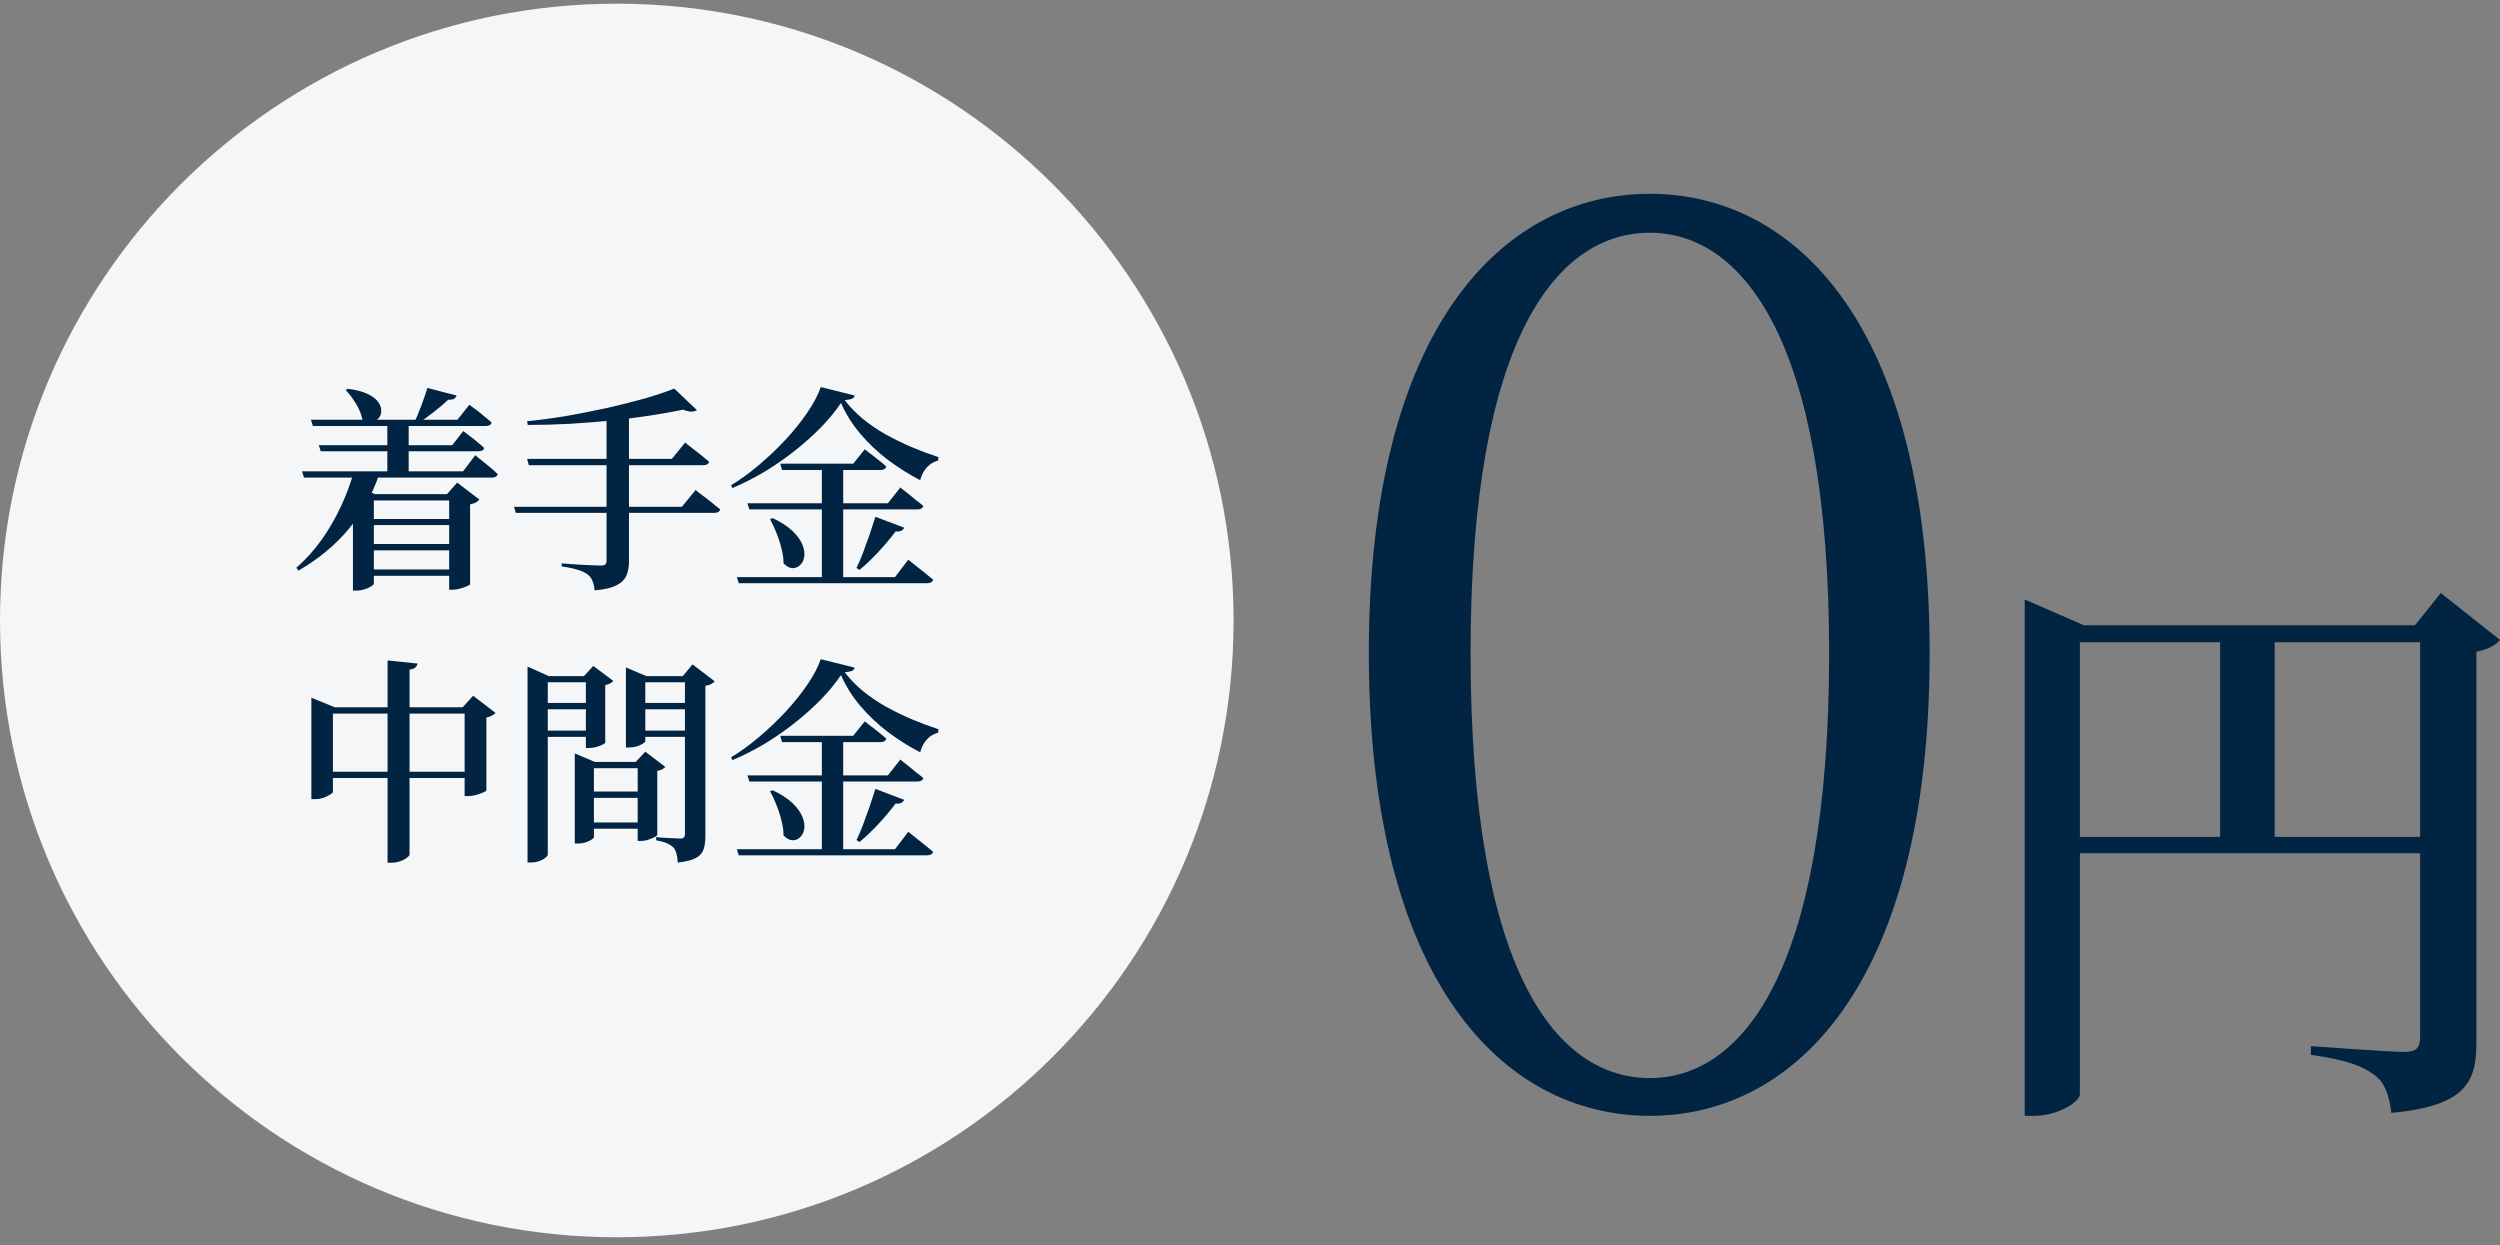
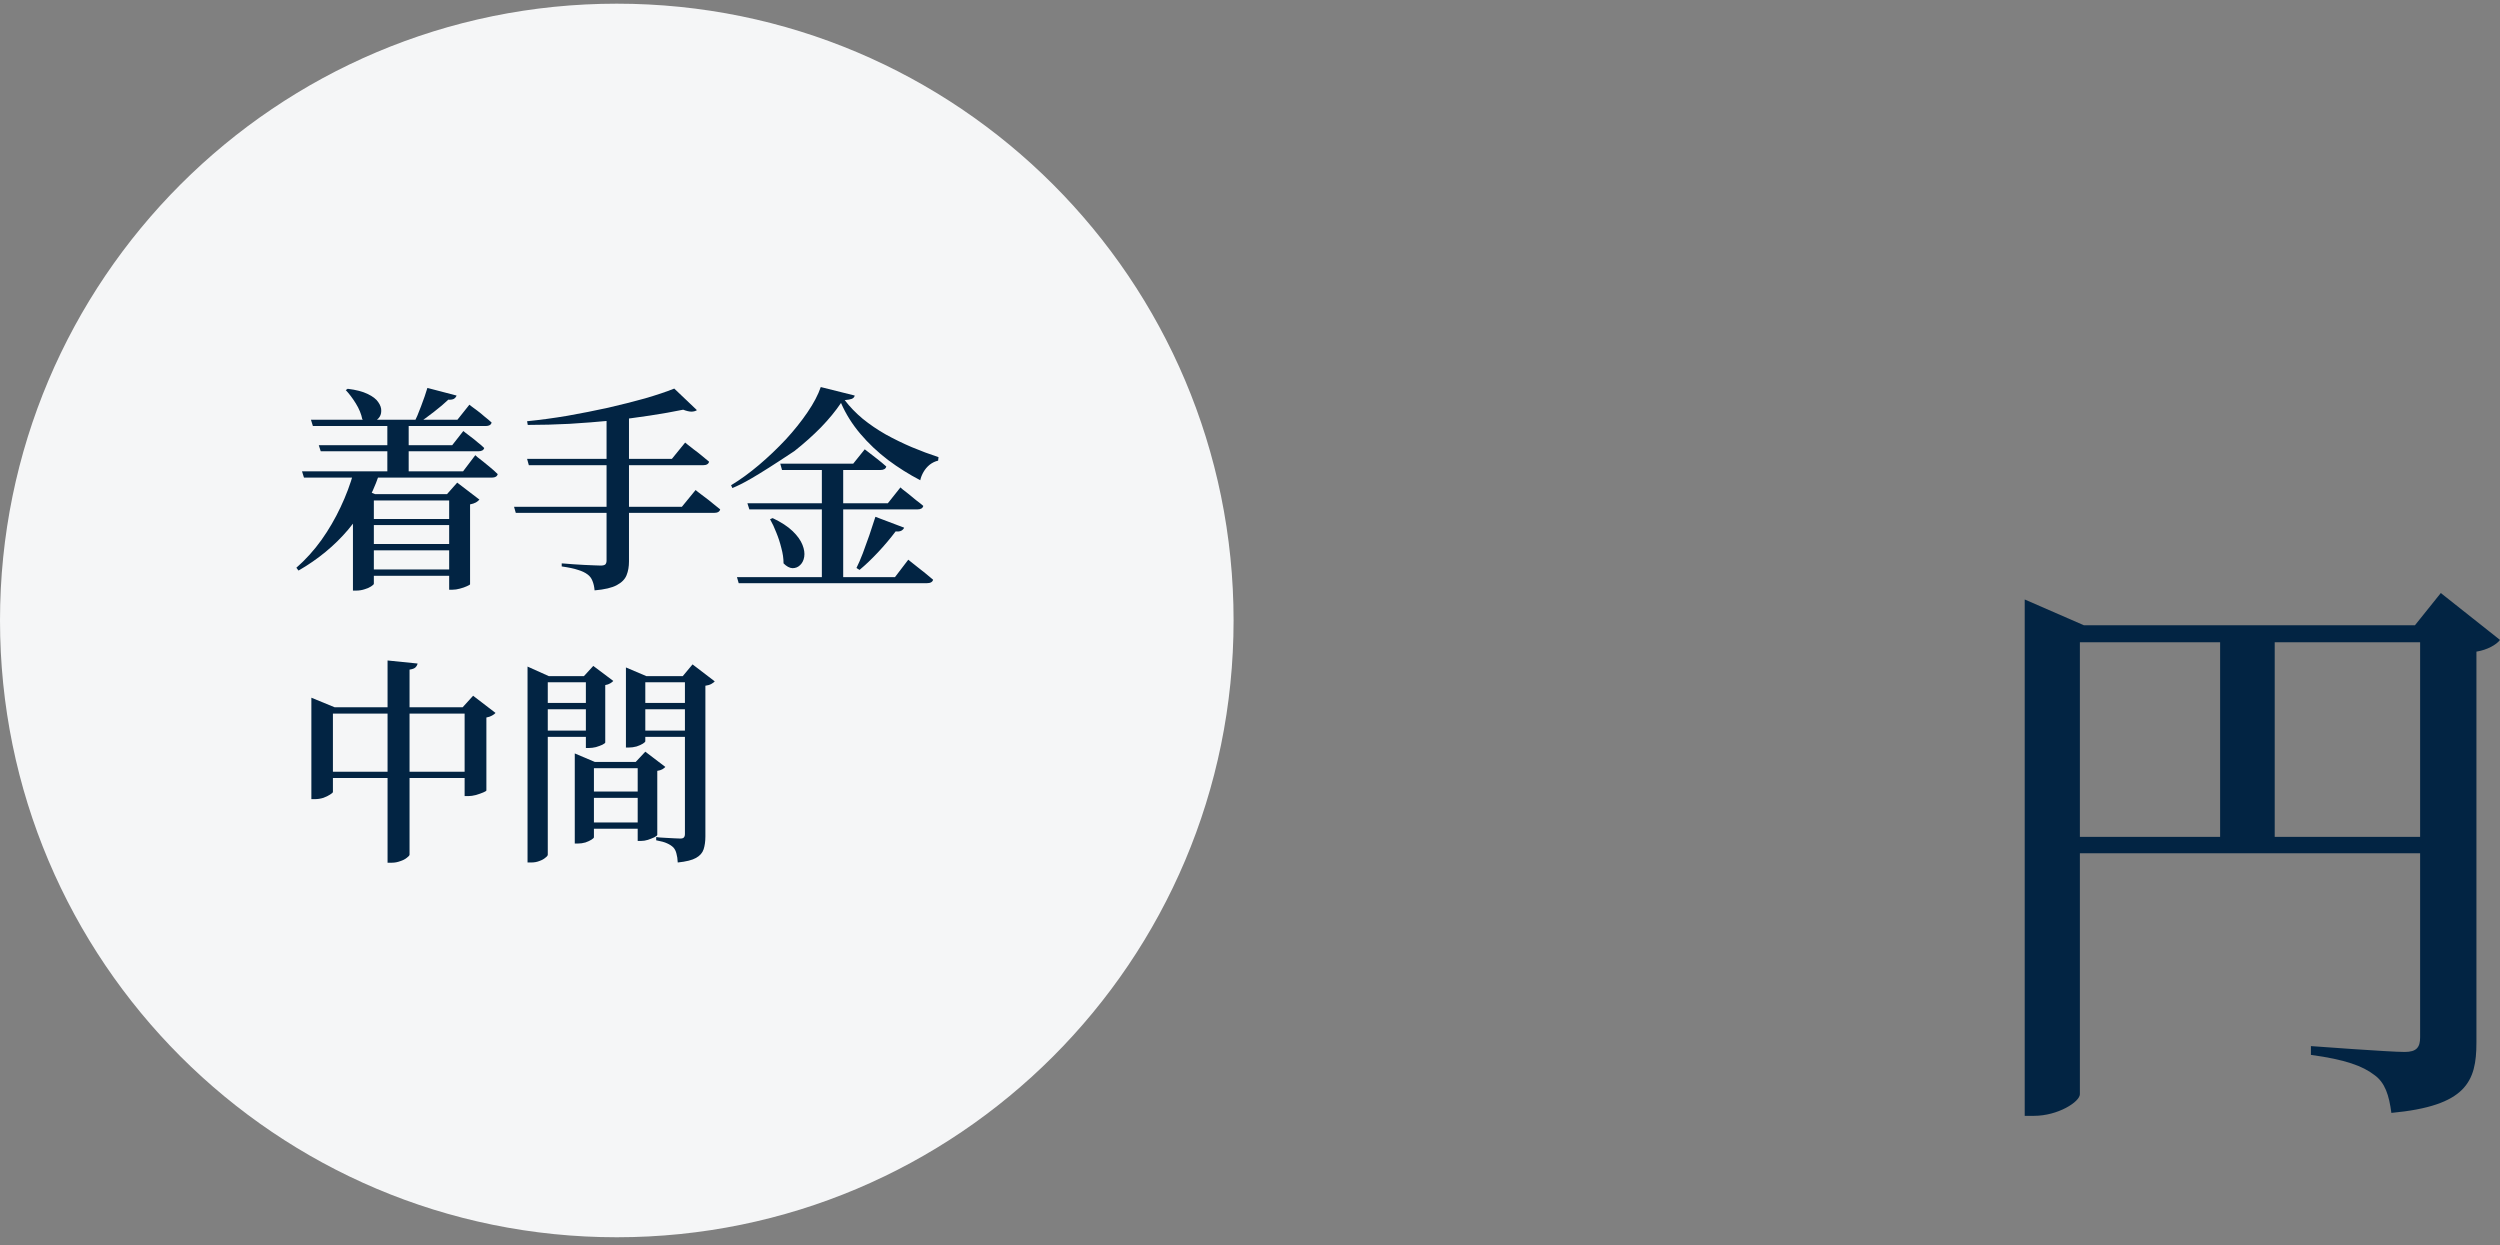
<svg xmlns="http://www.w3.org/2000/svg" width="263" height="131" viewBox="0 0 263 131" fill="none">
  <rect x="0" y="0" width="263" height="131" fill="#808080" stroke="none" />
  <path d="M129.773 65.273C129.773 101.109 100.723 130.16 64.887 130.16C29.051 130.16 0 101.109 0 65.273C0 29.438 29.051 0.387 64.887 0.387C100.723 0.387 129.773 29.438 129.773 65.273Z" fill="#F5F6F7" />
-   <path d="M82.085 77.406H89.757L90.971 75.894C90.971 75.894 91.1 75.994 91.36 76.192C91.619 76.391 91.925 76.627 92.276 76.902C92.627 77.177 92.948 77.444 93.238 77.704C93.177 77.948 92.971 78.07 92.619 78.07H82.268L82.085 77.406ZM78.627 81.574H93.398L94.726 79.902C94.726 79.902 94.803 79.971 94.955 80.108C95.123 80.23 95.329 80.391 95.574 80.589C95.818 80.788 96.078 81.001 96.352 81.23C96.642 81.444 96.902 81.65 97.131 81.849C97.07 82.093 96.864 82.215 96.513 82.215H78.833L78.627 81.574ZM77.528 89.338H94.154L95.551 87.505C95.551 87.505 95.635 87.574 95.803 87.712C95.986 87.849 96.207 88.025 96.467 88.238C96.742 88.452 97.032 88.681 97.337 88.925C97.642 89.169 97.917 89.398 98.162 89.612C98.1 89.857 97.879 89.979 97.497 89.979H77.711L77.528 89.338ZM86.459 77.612H88.703V89.635H86.459V77.612ZM81.283 83.131C82.184 83.559 82.886 84.017 83.39 84.505C83.894 84.994 84.238 85.475 84.421 85.948C84.604 86.406 84.665 86.826 84.604 87.208C84.543 87.574 84.398 87.864 84.169 88.078C83.955 88.292 83.688 88.398 83.367 88.398C83.062 88.383 82.749 88.215 82.428 87.895C82.428 87.376 82.352 86.841 82.199 86.292C82.062 85.727 81.886 85.185 81.673 84.666C81.474 84.147 81.253 83.673 81.008 83.246L81.283 83.131ZM92.093 82.994L95.116 84.139C95.07 84.261 94.971 84.368 94.818 84.46C94.665 84.536 94.467 84.559 94.222 84.528C93.658 85.276 93.039 86.009 92.368 86.727C91.696 87.444 91.047 88.063 90.421 88.582L90.1 88.376C90.314 87.948 90.535 87.437 90.764 86.841C90.993 86.231 91.222 85.597 91.451 84.94C91.68 84.269 91.894 83.62 92.093 82.994ZM88.474 71.016C87.909 71.856 87.207 72.711 86.367 73.581C85.528 74.436 84.596 75.269 83.573 76.078C82.566 76.872 81.505 77.604 80.39 78.276C79.276 78.933 78.161 79.498 77.047 79.971L76.909 79.673C77.871 79.093 78.848 78.383 79.841 77.543C80.833 76.704 81.772 75.811 82.657 74.864C83.543 73.902 84.306 72.948 84.948 72.001C85.604 71.039 86.07 70.154 86.344 69.345L89.917 70.238C89.886 70.391 89.787 70.505 89.619 70.581C89.467 70.642 89.215 70.688 88.864 70.719C89.398 71.421 90.032 72.078 90.764 72.688C91.497 73.284 92.306 73.833 93.192 74.337C94.077 74.826 94.986 75.269 95.917 75.665C96.864 76.062 97.803 76.414 98.734 76.719L98.688 77.085C98.368 77.162 98.07 77.307 97.795 77.52C97.535 77.734 97.322 77.986 97.154 78.276C96.986 78.566 96.871 78.856 96.81 79.146C95.635 78.536 94.505 77.826 93.421 77.017C92.337 76.192 91.368 75.276 90.513 74.269C89.657 73.261 88.978 72.177 88.474 71.016Z" fill="#022443" />
  <path d="M60.466 80.154V79.261L62.573 80.154H68.046V80.818H62.481V88.078C62.481 88.139 62.398 88.223 62.23 88.329C62.062 88.436 61.848 88.536 61.588 88.627C61.329 88.704 61.054 88.742 60.764 88.742H60.466V80.154ZM61.451 86.52H68.046V87.184H61.451V86.52ZM61.451 83.268H68.046V83.933H61.451V83.268ZM67.085 80.154H66.879L67.886 79.077L69.993 80.68C69.932 80.757 69.825 80.841 69.672 80.932C69.535 81.009 69.359 81.062 69.146 81.093V87.826C69.146 87.887 69.046 87.971 68.848 88.078C68.65 88.169 68.421 88.261 68.161 88.352C67.917 88.429 67.672 88.467 67.428 88.467H67.085V80.154ZM55.497 71.131V70.123L57.741 71.131H62.436V71.772H57.626V89.91C57.626 90.001 57.542 90.108 57.374 90.23C57.222 90.368 57.016 90.482 56.756 90.574C56.497 90.681 56.199 90.734 55.863 90.734H55.497V71.131ZM65.848 71.131V70.215L68.001 71.131H72.947V71.772H67.886V77.978C67.886 78.039 67.802 78.123 67.634 78.23C67.466 78.337 67.245 78.436 66.97 78.528C66.695 78.604 66.413 78.642 66.123 78.642H65.848V71.131ZM72.054 71.131H71.825L72.856 69.894L75.192 71.68C75.115 71.772 74.993 71.864 74.825 71.955C74.657 72.047 74.451 72.108 74.207 72.138V87.986C74.207 88.505 74.146 88.956 74.024 89.337C73.901 89.719 73.634 90.024 73.222 90.253C72.825 90.482 72.184 90.642 71.298 90.734C71.283 90.368 71.237 90.055 71.161 89.795C71.1 89.536 70.993 89.322 70.84 89.154C70.672 88.986 70.451 88.841 70.176 88.719C69.917 88.597 69.535 88.49 69.031 88.398V88.055C69.031 88.055 69.138 88.07 69.352 88.1C69.566 88.116 69.817 88.131 70.108 88.146C70.413 88.162 70.703 88.177 70.978 88.192C71.253 88.207 71.451 88.215 71.573 88.215C71.756 88.215 71.879 88.177 71.94 88.1C72.016 88.024 72.054 87.902 72.054 87.734V71.131ZM61.634 71.131H61.428L62.413 70.054L64.52 71.635C64.459 71.711 64.352 71.795 64.199 71.886C64.046 71.978 63.871 72.039 63.672 72.07V78.116C63.672 78.161 63.573 78.238 63.375 78.345C63.176 78.436 62.947 78.52 62.688 78.597C62.428 78.658 62.191 78.688 61.978 78.688H61.634V71.131ZM56.527 73.948H62.321V74.612H56.527V73.948ZM56.527 76.856H62.321V77.52H56.527V76.856ZM67.085 73.948H72.993V74.612H67.085V73.948ZM67.085 76.856H72.993V77.52H67.085V76.856Z" fill="#022443" />
  <path d="M49.565 81.184V81.849H33.855V81.184H49.565ZM48.649 74.429L49.771 73.192L52.13 75.001C52.054 75.093 51.932 75.184 51.764 75.276C51.611 75.368 51.413 75.436 51.168 75.482V83.154C51.168 83.2 51.061 83.269 50.848 83.36C50.634 83.452 50.374 83.543 50.069 83.635C49.779 83.711 49.512 83.749 49.267 83.749H48.878V74.429H48.649ZM35.023 83.314C35.023 83.375 34.924 83.467 34.725 83.589C34.542 83.711 34.305 83.826 34.015 83.933C33.725 84.024 33.42 84.07 33.099 84.07H32.756V74.406V73.398L35.206 74.406H49.451V75.07H35.023V83.314ZM43.931 69.803C43.901 69.955 43.825 70.093 43.702 70.215C43.596 70.322 43.389 70.398 43.084 70.444V89.91C43.084 89.986 42.992 90.093 42.809 90.23C42.626 90.383 42.389 90.505 42.099 90.597C41.809 90.704 41.519 90.757 41.229 90.757H40.771V69.482L43.931 69.803Z" fill="#022443" />
-   <path d="M82.085 48.779H89.757L90.971 47.268C90.971 47.268 91.1 47.367 91.36 47.566C91.62 47.764 91.925 48.001 92.276 48.276C92.627 48.55 92.948 48.818 93.238 49.077C93.177 49.322 92.971 49.444 92.62 49.444H82.268L82.085 48.779ZM78.627 52.947H93.398L94.727 51.276C94.727 51.276 94.803 51.344 94.956 51.482C95.124 51.604 95.33 51.764 95.574 51.963C95.818 52.161 96.078 52.375 96.353 52.604C96.643 52.818 96.902 53.024 97.131 53.222C97.07 53.467 96.864 53.589 96.513 53.589H78.833L78.627 52.947ZM77.528 60.711H94.154L95.551 58.879C95.551 58.879 95.635 58.948 95.803 59.085C95.986 59.222 96.207 59.398 96.467 59.612C96.742 59.825 97.032 60.054 97.337 60.299C97.643 60.543 97.918 60.772 98.162 60.986C98.101 61.23 97.879 61.352 97.498 61.352H77.711L77.528 60.711ZM86.459 48.986H88.704V61.009H86.459V48.986ZM81.284 54.505C82.184 54.932 82.887 55.39 83.391 55.879C83.894 56.367 84.238 56.848 84.421 57.322C84.604 57.78 84.665 58.2 84.604 58.581C84.543 58.948 84.398 59.238 84.169 59.451C83.955 59.665 83.688 59.772 83.368 59.772C83.062 59.757 82.749 59.589 82.429 59.268C82.429 58.749 82.352 58.215 82.2 57.665C82.062 57.1 81.887 56.558 81.673 56.039C81.474 55.52 81.253 55.047 81.009 54.619L81.284 54.505ZM92.093 54.367L95.116 55.512C95.07 55.635 94.971 55.741 94.818 55.833C94.665 55.909 94.467 55.932 94.223 55.902C93.658 56.65 93.04 57.383 92.368 58.1C91.696 58.818 91.047 59.436 90.421 59.955L90.1 59.749C90.314 59.322 90.536 58.81 90.765 58.215C90.994 57.604 91.223 56.971 91.452 56.314C91.681 55.642 91.894 54.993 92.093 54.367ZM88.475 42.39C87.91 43.23 87.207 44.085 86.368 44.955C85.528 45.81 84.597 46.642 83.574 47.451C82.566 48.245 81.505 48.978 80.39 49.65C79.276 50.306 78.161 50.871 77.047 51.344L76.909 51.047C77.871 50.467 78.848 49.757 79.841 48.917C80.833 48.077 81.772 47.184 82.658 46.237C83.543 45.276 84.306 44.321 84.948 43.375C85.604 42.413 86.07 41.527 86.345 40.718L89.917 41.611C89.887 41.764 89.787 41.879 89.62 41.955C89.467 42.016 89.215 42.062 88.864 42.092C89.398 42.795 90.032 43.451 90.765 44.062C91.498 44.657 92.307 45.207 93.192 45.711C94.078 46.199 94.986 46.642 95.917 47.039C96.864 47.436 97.803 47.787 98.734 48.092L98.689 48.459C98.368 48.535 98.07 48.68 97.795 48.894C97.536 49.108 97.322 49.36 97.154 49.65C96.986 49.94 96.872 50.23 96.811 50.52C95.635 49.909 94.505 49.199 93.421 48.39C92.337 47.566 91.368 46.65 90.513 45.642C89.658 44.634 88.978 43.55 88.475 42.39Z" fill="#022443" />
+   <path d="M82.085 48.779H89.757L90.971 47.268C90.971 47.268 91.1 47.367 91.36 47.566C91.62 47.764 91.925 48.001 92.276 48.276C92.627 48.55 92.948 48.818 93.238 49.077C93.177 49.322 92.971 49.444 92.62 49.444H82.268L82.085 48.779ZM78.627 52.947H93.398L94.727 51.276C94.727 51.276 94.803 51.344 94.956 51.482C95.124 51.604 95.33 51.764 95.574 51.963C95.818 52.161 96.078 52.375 96.353 52.604C96.643 52.818 96.902 53.024 97.131 53.222C97.07 53.467 96.864 53.589 96.513 53.589H78.833L78.627 52.947ZM77.528 60.711H94.154L95.551 58.879C95.551 58.879 95.635 58.948 95.803 59.085C95.986 59.222 96.207 59.398 96.467 59.612C96.742 59.825 97.032 60.054 97.337 60.299C97.643 60.543 97.918 60.772 98.162 60.986C98.101 61.23 97.879 61.352 97.498 61.352H77.711L77.528 60.711ZM86.459 48.986H88.704V61.009H86.459V48.986ZM81.284 54.505C82.184 54.932 82.887 55.39 83.391 55.879C83.894 56.367 84.238 56.848 84.421 57.322C84.604 57.78 84.665 58.2 84.604 58.581C84.543 58.948 84.398 59.238 84.169 59.451C83.955 59.665 83.688 59.772 83.368 59.772C83.062 59.757 82.749 59.589 82.429 59.268C82.429 58.749 82.352 58.215 82.2 57.665C82.062 57.1 81.887 56.558 81.673 56.039C81.474 55.52 81.253 55.047 81.009 54.619L81.284 54.505ZM92.093 54.367L95.116 55.512C95.07 55.635 94.971 55.741 94.818 55.833C94.665 55.909 94.467 55.932 94.223 55.902C93.658 56.65 93.04 57.383 92.368 58.1C91.696 58.818 91.047 59.436 90.421 59.955L90.1 59.749C90.314 59.322 90.536 58.81 90.765 58.215C90.994 57.604 91.223 56.971 91.452 56.314C91.681 55.642 91.894 54.993 92.093 54.367ZM88.475 42.39C87.91 43.23 87.207 44.085 86.368 44.955C85.528 45.81 84.597 46.642 83.574 47.451C79.276 50.306 78.161 50.871 77.047 51.344L76.909 51.047C77.871 50.467 78.848 49.757 79.841 48.917C80.833 48.077 81.772 47.184 82.658 46.237C83.543 45.276 84.306 44.321 84.948 43.375C85.604 42.413 86.07 41.527 86.345 40.718L89.917 41.611C89.887 41.764 89.787 41.879 89.62 41.955C89.467 42.016 89.215 42.062 88.864 42.092C89.398 42.795 90.032 43.451 90.765 44.062C91.498 44.657 92.307 45.207 93.192 45.711C94.078 46.199 94.986 46.642 95.917 47.039C96.864 47.436 97.803 47.787 98.734 48.092L98.689 48.459C98.368 48.535 98.07 48.68 97.795 48.894C97.536 49.108 97.322 49.36 97.154 49.65C96.986 49.94 96.872 50.23 96.811 50.52C95.635 49.909 94.505 49.199 93.421 48.39C92.337 47.566 91.368 46.65 90.513 45.642C89.658 44.634 88.978 43.55 88.475 42.39Z" fill="#022443" />
  <path d="M54.077 53.314H71.734L73.177 51.55C73.177 51.55 73.26 51.619 73.428 51.757C73.596 51.879 73.818 52.047 74.093 52.26C74.367 52.459 74.65 52.68 74.94 52.924C75.23 53.154 75.505 53.375 75.764 53.589C75.703 53.833 75.49 53.955 75.123 53.955H54.26L54.077 53.314ZM55.451 48.276H70.68L72.077 46.558C72.077 46.558 72.161 46.627 72.329 46.764C72.497 46.886 72.711 47.054 72.97 47.268C73.245 47.466 73.52 47.68 73.795 47.909C74.085 48.138 74.352 48.359 74.596 48.573C74.535 48.818 74.322 48.94 73.955 48.94H55.634L55.451 48.276ZM70.932 40.878L73.314 43.146C73.192 43.237 73.009 43.291 72.764 43.306C72.52 43.306 72.222 43.237 71.871 43.1C70.833 43.314 69.665 43.52 68.367 43.718C67.085 43.917 65.726 44.092 64.291 44.245C62.856 44.382 61.39 44.497 59.894 44.588C58.413 44.665 56.955 44.703 55.52 44.703L55.451 44.314C56.825 44.176 58.237 43.985 59.688 43.741C61.153 43.481 62.581 43.199 63.97 42.894C65.36 42.573 66.657 42.245 67.863 41.909C69.07 41.558 70.093 41.214 70.932 40.878ZM63.81 43.352H66.169V59.062C66.169 59.612 66.085 60.093 65.917 60.505C65.749 60.932 65.405 61.283 64.886 61.558C64.382 61.833 63.604 62.016 62.55 62.108C62.52 61.726 62.444 61.39 62.321 61.1C62.215 60.825 62.047 60.604 61.818 60.436C61.558 60.238 61.222 60.077 60.81 59.955C60.413 59.818 59.84 59.696 59.092 59.589V59.268C59.092 59.268 59.207 59.276 59.436 59.291C59.665 59.306 59.955 59.329 60.306 59.36C60.672 59.375 61.047 59.398 61.428 59.428C61.825 59.444 62.184 59.459 62.505 59.474C62.825 59.489 63.054 59.497 63.192 59.497C63.421 59.497 63.581 59.459 63.672 59.383C63.764 59.291 63.81 59.154 63.81 58.97V43.352Z" fill="#022443" />
  <path d="M31.771 49.581H48.718L50.001 47.886C50.001 47.886 50.077 47.955 50.23 48.093C50.398 48.215 50.604 48.375 50.848 48.574C51.092 48.772 51.352 48.986 51.627 49.215C51.901 49.444 52.146 49.665 52.359 49.879C52.298 50.123 52.092 50.245 51.741 50.245H31.977L31.771 49.581ZM32.71 44.154H48.123L49.382 42.573C49.382 42.573 49.459 42.635 49.611 42.757C49.779 42.879 49.985 43.032 50.23 43.215C50.474 43.398 50.726 43.604 50.985 43.833C51.26 44.047 51.504 44.253 51.718 44.451C51.657 44.696 51.451 44.818 51.1 44.818H32.916L32.71 44.154ZM33.535 46.833H47.573L48.741 45.344C48.741 45.344 48.817 45.406 48.97 45.528C49.123 45.635 49.313 45.78 49.542 45.963C49.772 46.131 50.008 46.322 50.252 46.535C50.512 46.734 50.741 46.932 50.94 47.131C50.878 47.36 50.672 47.474 50.321 47.474H33.741L33.535 46.833ZM40.748 44.154H42.993V49.925H40.748V44.154ZM36.581 40.902C37.466 41.008 38.168 41.192 38.687 41.451C39.206 41.696 39.573 41.978 39.787 42.299C40.016 42.619 40.123 42.932 40.107 43.238C40.107 43.543 40.008 43.803 39.809 44.016C39.626 44.215 39.382 44.337 39.077 44.383C38.787 44.413 38.466 44.322 38.115 44.108C38.008 43.558 37.779 43.001 37.428 42.436C37.077 41.871 36.725 41.406 36.374 41.039L36.581 40.902ZM44.962 40.81L48.031 41.612C47.985 41.749 47.894 41.864 47.756 41.955C47.619 42.032 47.42 42.062 47.161 42.047C46.764 42.428 46.26 42.856 45.649 43.329C45.054 43.803 44.474 44.215 43.909 44.566H43.52C43.779 44.047 44.039 43.436 44.298 42.734C44.573 42.016 44.794 41.375 44.962 40.81ZM37.199 49.696H39.832V50.062C39.115 52.139 38.046 54.024 36.626 55.719C35.206 57.398 33.466 58.833 31.405 60.024L31.176 59.726C32.153 58.871 33.031 57.902 33.809 56.818C34.588 55.719 35.26 54.566 35.825 53.36C36.405 52.139 36.863 50.917 37.199 49.696ZM38.206 54.597H48.169V55.238H38.206V54.597ZM38.206 57.23H48.169V57.894H38.206V57.23ZM38.206 59.91H48.169V60.574H38.206V59.91ZM37.13 51.986V51.024L39.466 51.986H48.237V52.65H39.329V61.398C39.329 61.475 39.229 61.574 39.031 61.696C38.848 61.818 38.619 61.917 38.344 61.994C38.069 62.085 37.771 62.131 37.451 62.131H37.13V51.986ZM47.252 51.986H47.023L48.1 50.772L50.436 52.558C50.359 52.65 50.237 52.749 50.069 52.856C49.901 52.948 49.695 53.016 49.451 53.062V61.467C49.436 61.513 49.321 61.581 49.107 61.673C48.909 61.765 48.665 61.849 48.375 61.925C48.1 62.001 47.84 62.039 47.596 62.039H47.252V51.986Z" fill="#022443" />
-   <path d="M173.564 117.387C158.272 117.387 144 103.42 144 68.695C144 34.226 158.272 20.387 173.564 20.387C188.855 20.387 203 34.226 203 68.695C203 103.42 188.855 117.387 173.564 117.387ZM173.564 113.414C182.994 113.414 192.423 102.779 192.423 68.695C192.423 35.123 182.994 24.487 173.564 24.487C164.006 24.487 154.704 35.123 154.704 68.695C154.704 102.779 164.006 113.414 173.564 113.414Z" fill="#022443" />
  <path d="M213 65.778V63.065L219.227 65.778H257.498V67.566H218.804V115.105C218.804 115.907 216.507 117.387 213.967 117.387H213V65.778ZM254.596 65.778H254.052L256.773 62.387L263 67.32C262.637 67.813 261.67 68.368 260.521 68.553V109.679C260.521 113.81 259.433 116.339 251.573 117.078C251.331 115.229 250.908 113.872 249.759 113.071C248.55 112.146 246.736 111.467 243.109 110.974V110.049C243.109 110.049 251.392 110.666 252.964 110.666C254.233 110.666 254.596 110.173 254.596 109.124V65.778ZM216.083 88.037H257.256V89.763H216.083V88.037ZM233.556 65.778H239.3V89.209H233.556V65.778Z" fill="#022443" />
</svg>